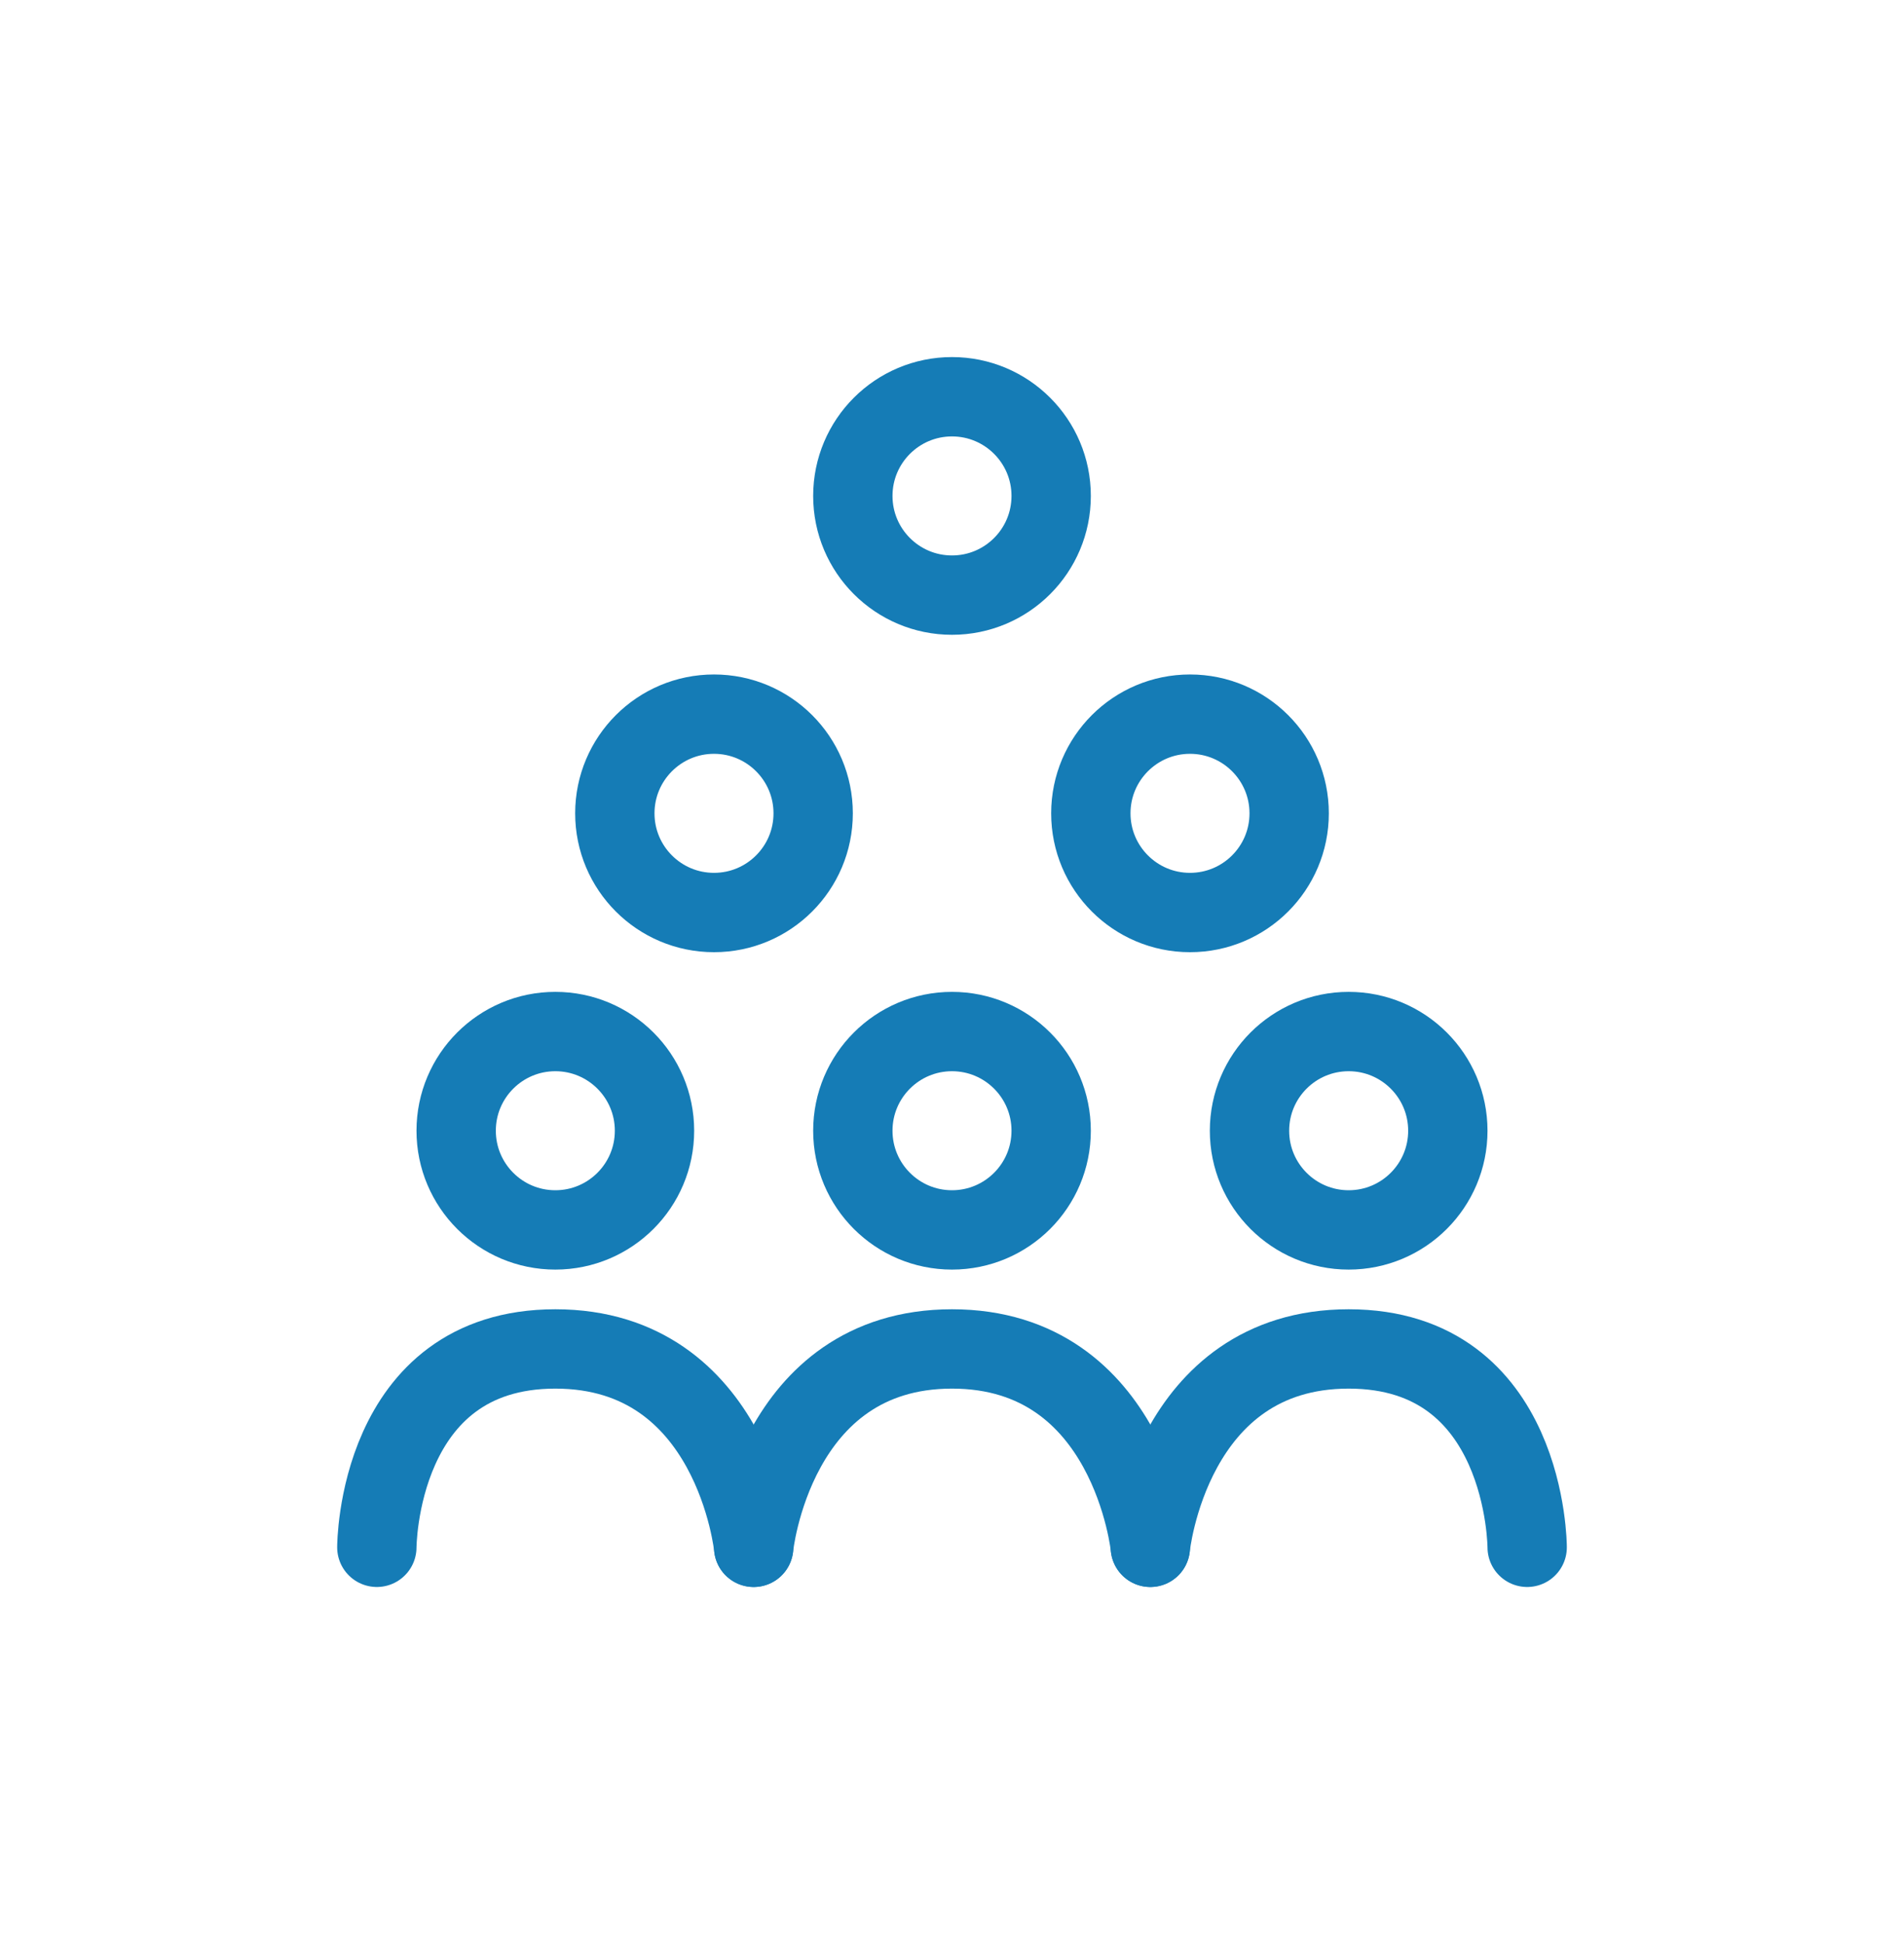
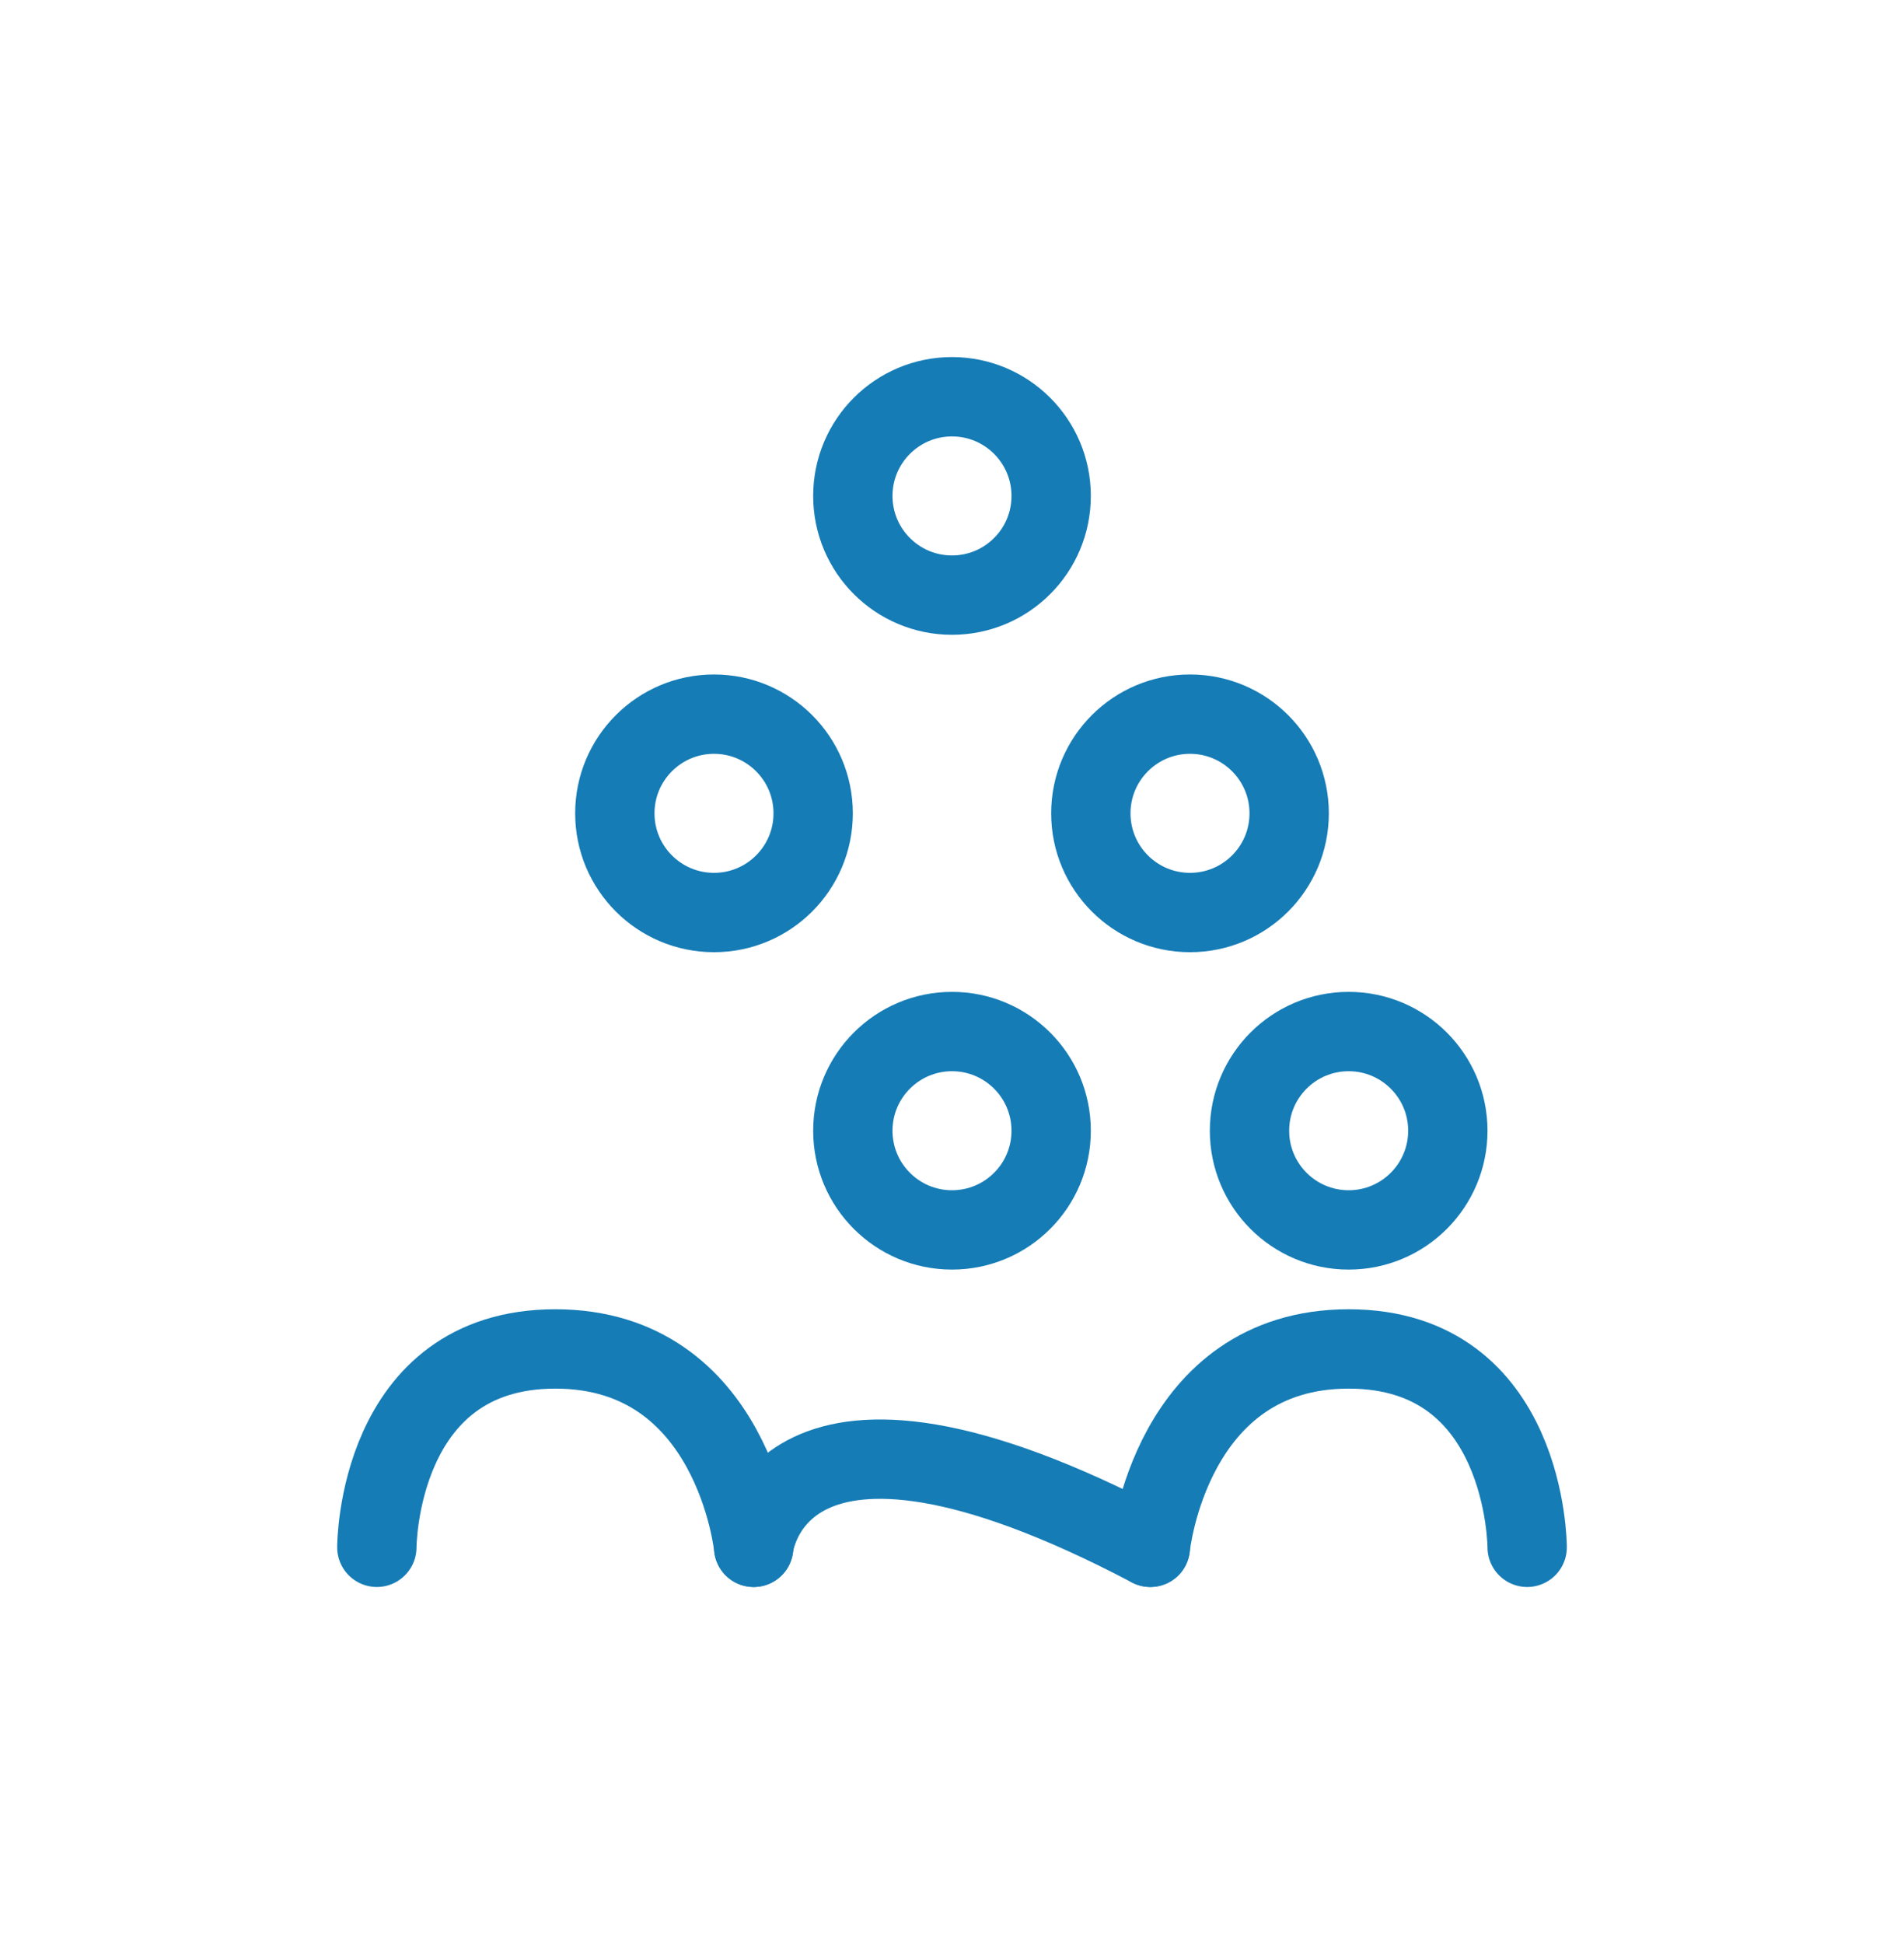
<svg xmlns="http://www.w3.org/2000/svg" width="48" height="49" viewBox="0 0 48 49" fill="none">
-   <circle cx="14" cy="28.5" r="2.5" stroke="#157CB6" stroke-width="2" stroke-linecap="round" stroke-linejoin="round" />
  <circle cx="24" cy="28.5" r="2.5" stroke="#157CB6" stroke-width="2" stroke-linecap="round" stroke-linejoin="round" />
  <circle cx="18" cy="20.5" r="2.5" stroke="#157CB6" stroke-width="2" stroke-linecap="round" stroke-linejoin="round" />
  <circle cx="30" cy="20.5" r="2.5" stroke="#157CB6" stroke-width="2" stroke-linecap="round" stroke-linejoin="round" />
  <circle cx="24" cy="12.5" r="2.5" stroke="#157CB6" stroke-width="2" stroke-linecap="round" stroke-linejoin="round" />
  <circle cx="34" cy="28.5" r="2.5" stroke="#157CB6" stroke-width="2" stroke-linecap="round" stroke-linejoin="round" />
  <path d="M19 39C19 39 18.5 34 14 34C9.5 34 9.5 39 9.5 39" stroke="#157CB6" stroke-width="2" stroke-linecap="round" stroke-linejoin="round" />
-   <path d="M29 39C29 39 28.5 34 24 34C19.5 34 19 39 19 39" stroke="#157CB6" stroke-width="2" stroke-linecap="round" stroke-linejoin="round" />
+   <path d="M29 39C19.5 34 19 39 19 39" stroke="#157CB6" stroke-width="2" stroke-linecap="round" stroke-linejoin="round" />
  <path d="M38.5 39C38.5 39 38.5 34 34 34C29.5 34 29 39 29 39" stroke="#157CB6" stroke-width="2" stroke-linecap="round" stroke-linejoin="round" />
</svg>